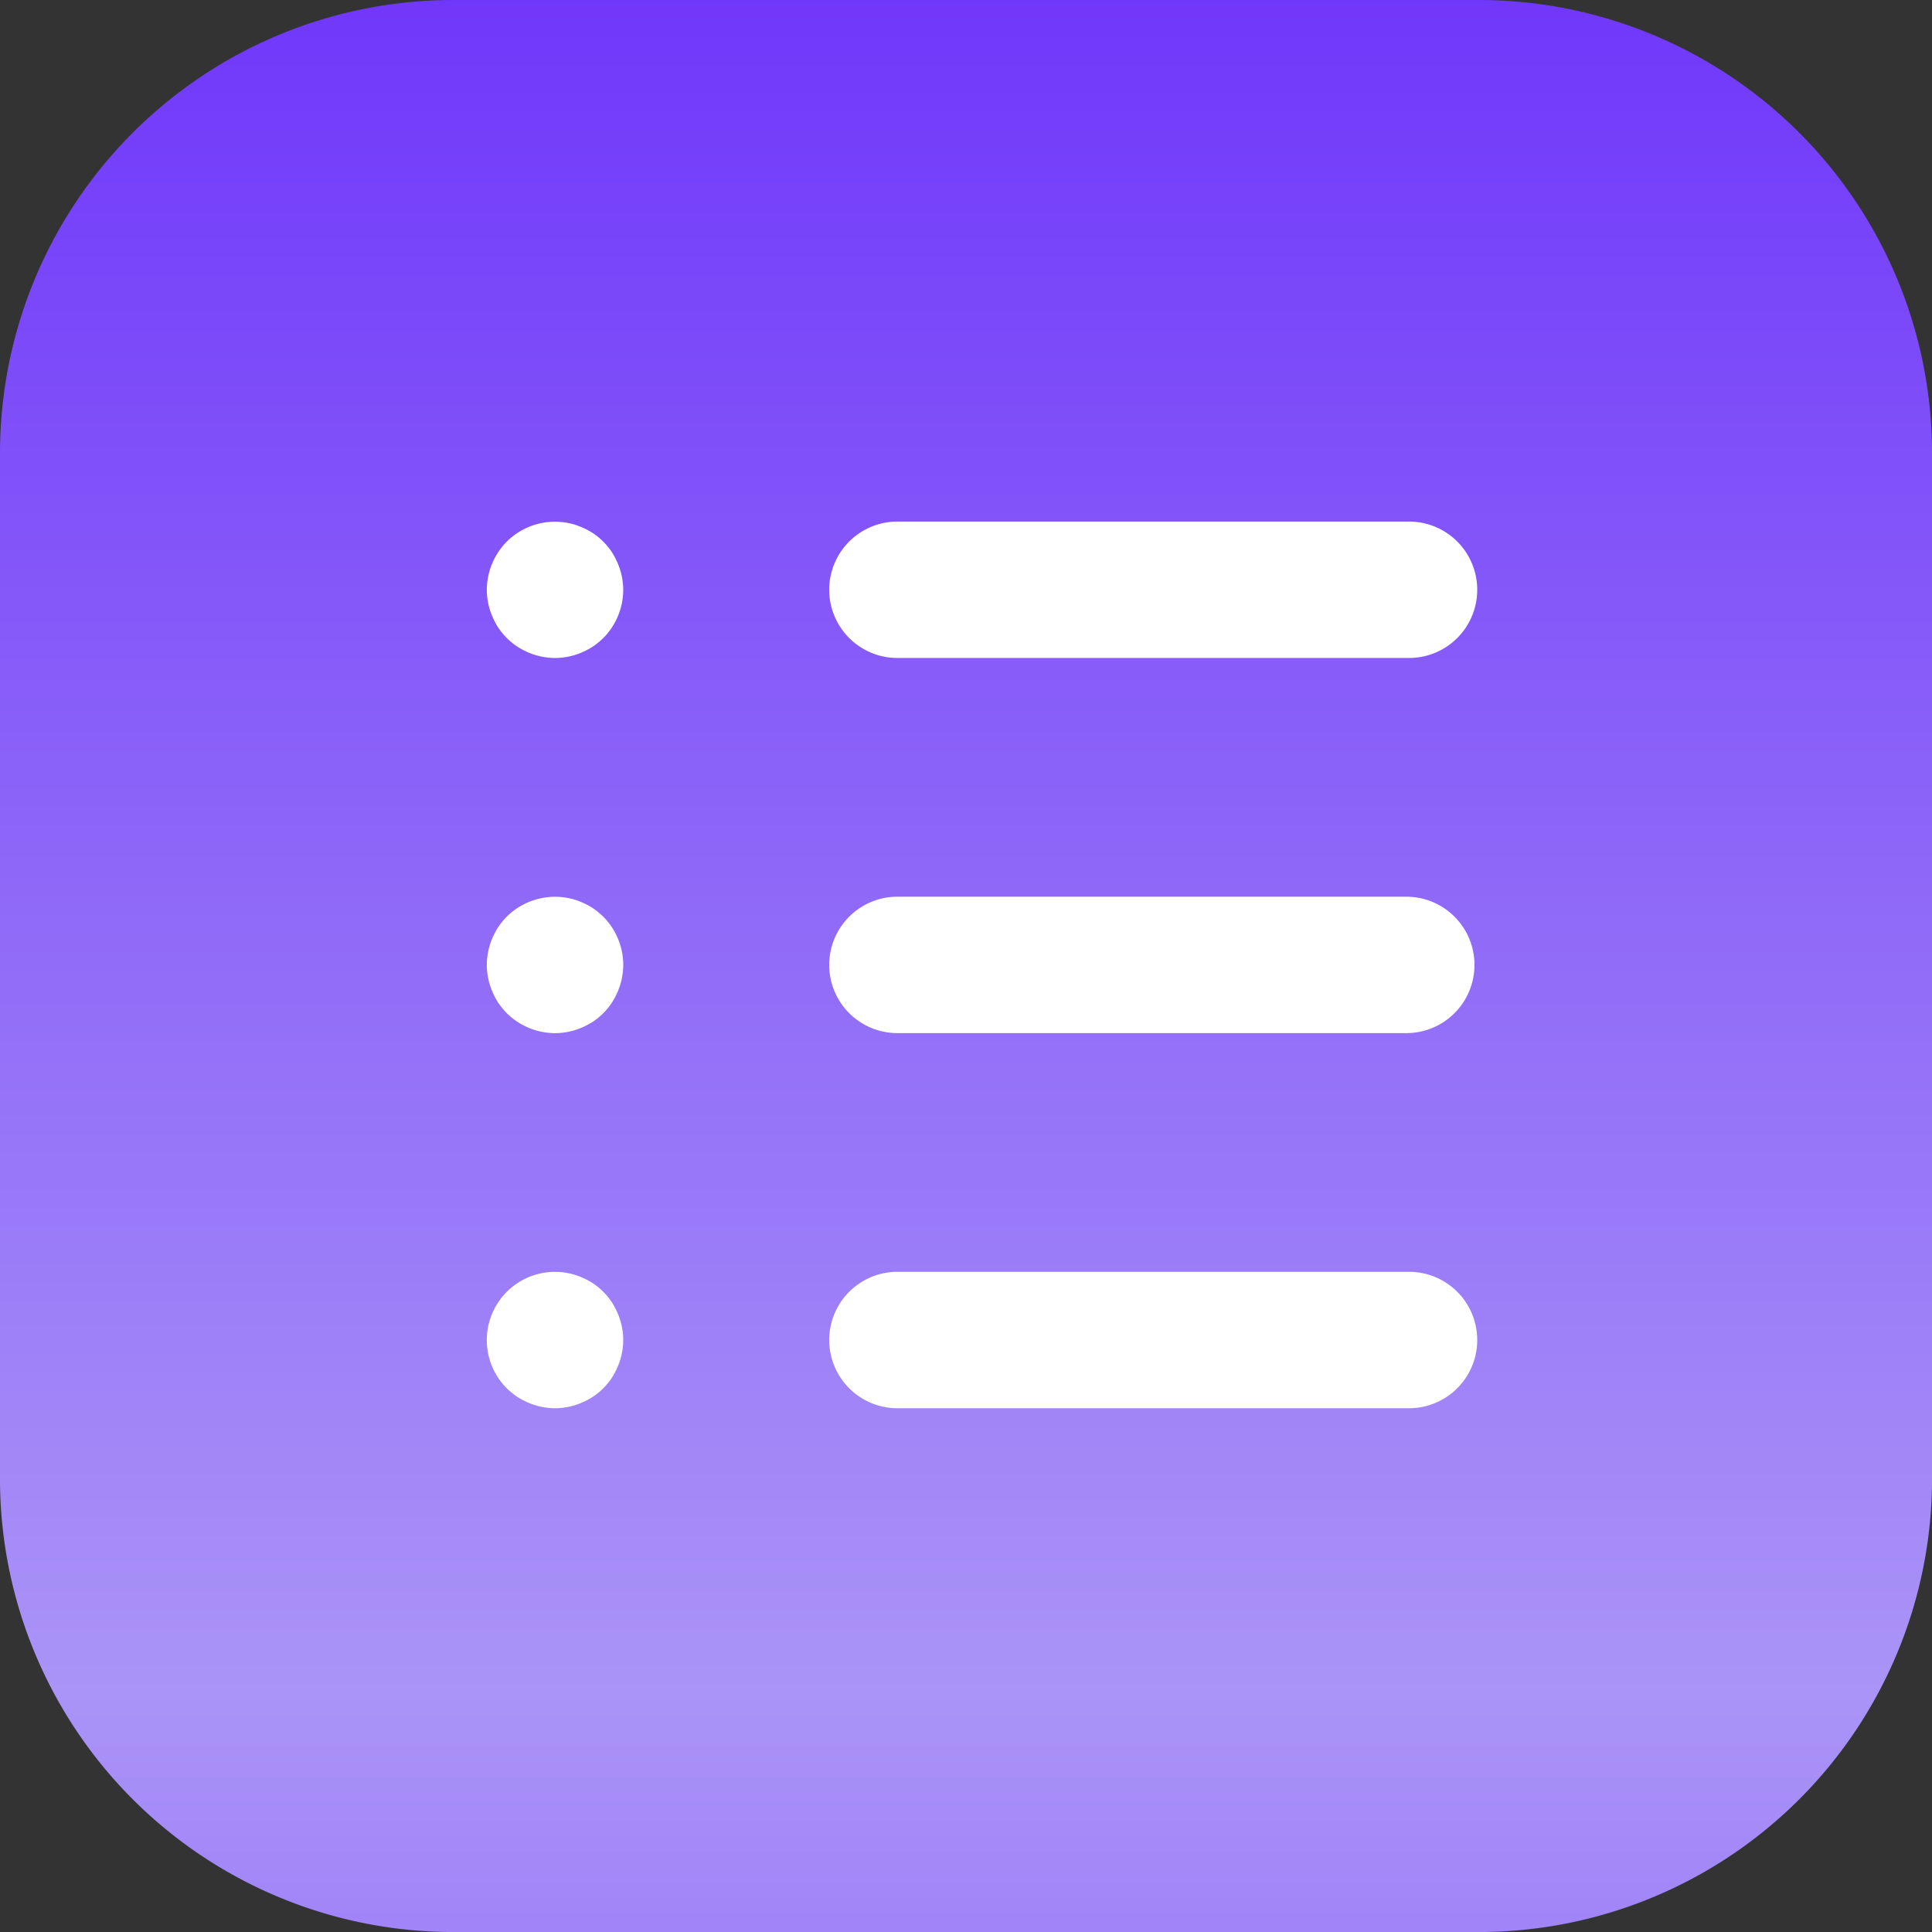
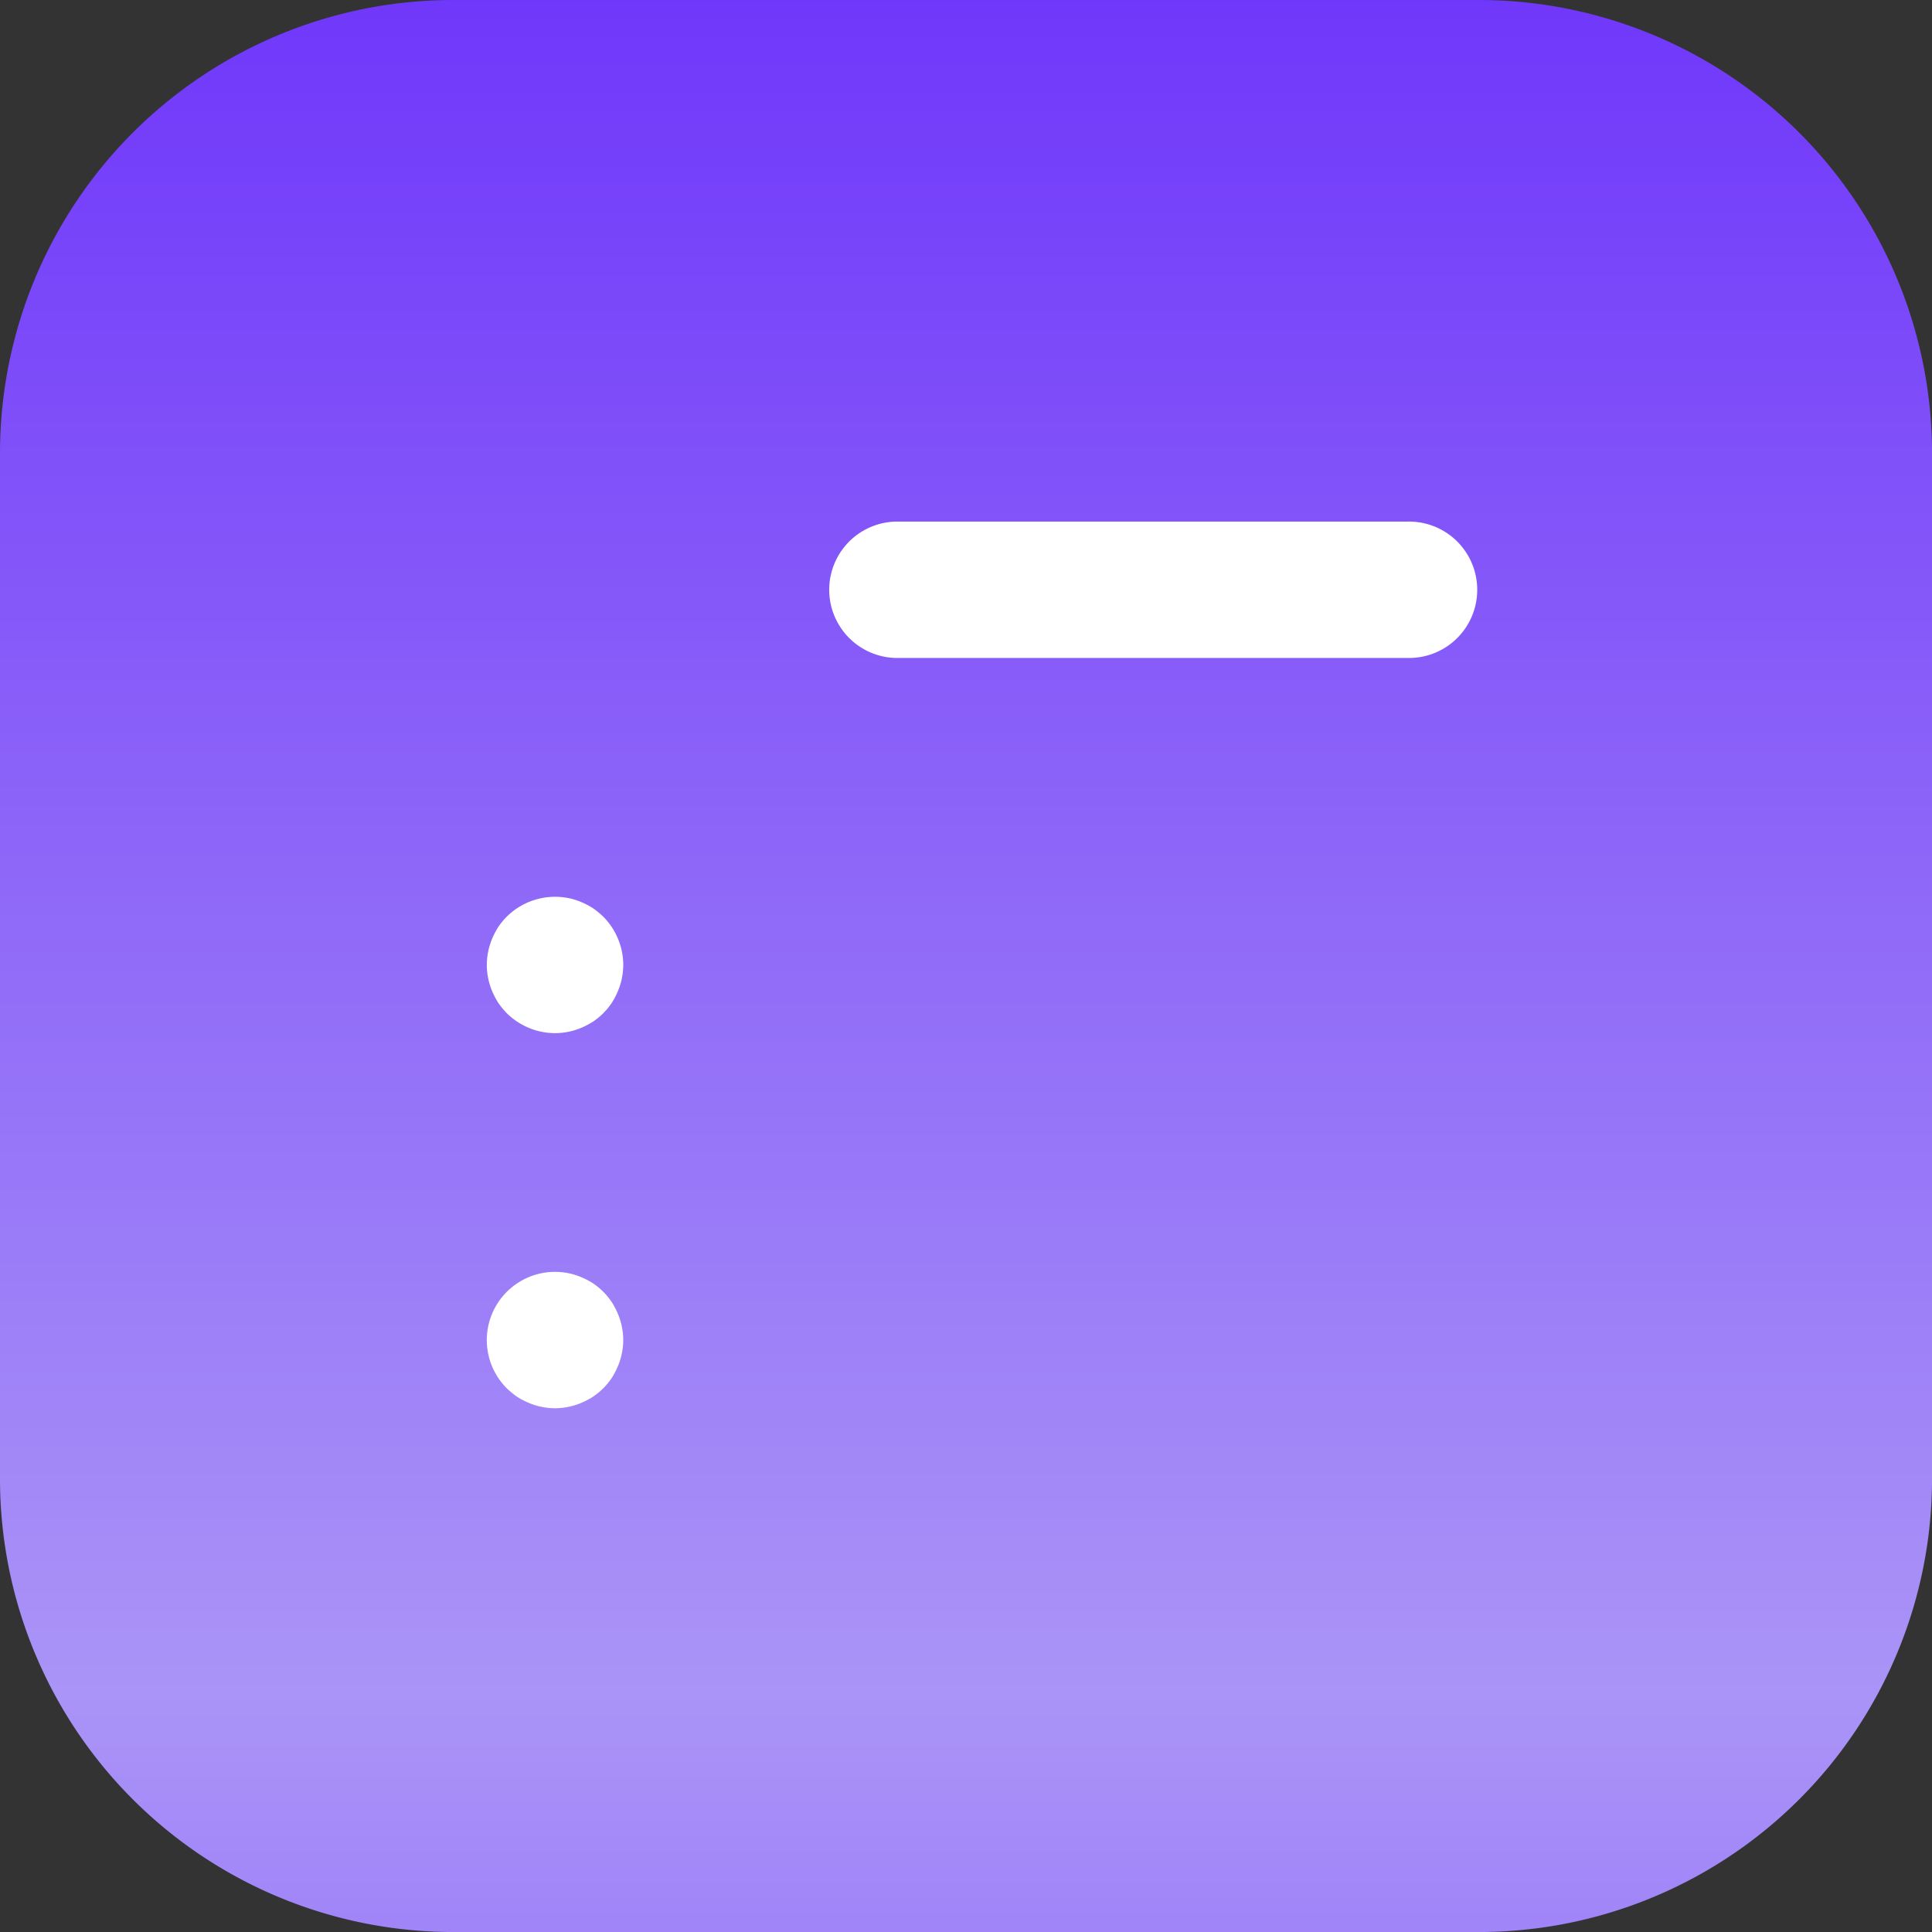
<svg xmlns="http://www.w3.org/2000/svg" id="Grupo_765" data-name="Grupo 765" width="70.242" height="70.243" viewBox="0 0 70.242 70.243">
  <rect x="0" y="0" width="70.242" height="70.243" fill="#333333" stroke="none" />
  <defs>
    <linearGradient id="linear-gradient" x1="0.5" x2="0.5" y2="1.746" gradientUnits="objectBoundingBox">
      <stop offset="0" stop-color="#7037fa" />
      <stop offset="0.5" stop-color="#aa94f7" />
      <stop offset="1" stop-color="#6424ff" />
    </linearGradient>
  </defs>
  <g id="Grupo_745" data-name="Grupo 745">
    <g id="Grupo_106" data-name="Grupo 106" transform="translate(0)">
      <path id="Trazado_127" data-name="Trazado 127" d="M16.477,0H53.766A16.477,16.477,0,0,1,70.243,16.477V53.766A16.477,16.477,0,0,1,53.766,70.243H16.477A16.477,16.477,0,0,1,0,53.766V16.477A16.477,16.477,0,0,1,16.477,0Z" transform="translate(0)" fill="url(#linear-gradient)" />
    </g>
  </g>
  <g id="noun-list-6292449" transform="translate(17.699 18.963)">
    <path id="Trazado_138" data-name="Trazado 138" d="M25.767,69.533a2.807,2.807,0,0,0-.223-.428,2.479,2.479,0,0,0-.688-.688,2.8,2.8,0,0,0-.428-.223,2.376,2.376,0,0,0-.465-.143,2.48,2.48,0,0,0-2.238,4.185,3.048,3.048,0,0,0,.378.31,2.807,2.807,0,0,0,.428.223,2.374,2.374,0,0,0,.465.143,2.382,2.382,0,0,0,.967,0,2.374,2.374,0,0,0,.465-.143,2.807,2.807,0,0,0,.428-.223,2.479,2.479,0,0,0,.688-.688,2.806,2.806,0,0,0,.223-.428,2.376,2.376,0,0,0,.143-.465,2.382,2.382,0,0,0,0-.967A2.377,2.377,0,0,0,25.767,69.533Z" transform="translate(-21 -40.725)" fill="#fff" />
-     <path id="Trazado_139" data-name="Trazado 139" d="M25.91,26a2.375,2.375,0,0,0-.143-.465,2.8,2.8,0,0,0-.223-.428,2.479,2.479,0,0,0-.688-.688,2.8,2.8,0,0,0-.428-.223,2.376,2.376,0,0,0-.465-.143,2.486,2.486,0,0,0-2.238.676A2.52,2.52,0,0,0,21,26.48a2.561,2.561,0,0,0,.05.484,2.376,2.376,0,0,0,.143.465,2.805,2.805,0,0,0,.223.428,3.05,3.05,0,0,0,.31.378,2.52,2.52,0,0,0,1.754.725,2.559,2.559,0,0,0,.484-.05,2.375,2.375,0,0,0,.465-.143,2.8,2.8,0,0,0,.428-.223,3.05,3.05,0,0,0,.378-.31,2.5,2.5,0,0,0,.725-1.754A2.559,2.559,0,0,0,25.91,26Z" transform="translate(-21 -24)" fill="#fff" />
    <path id="Trazado_140" data-name="Trazado 140" d="M25.234,46.727a3.052,3.052,0,0,0-.378-.31,2.805,2.805,0,0,0-.428-.223,2.377,2.377,0,0,0-.465-.143,2.5,2.5,0,0,0-2.238.676,2.653,2.653,0,0,0-.31.378,2.8,2.8,0,0,0-.223.428A2.376,2.376,0,0,0,21.05,48a2.382,2.382,0,0,0,0,.967,2.376,2.376,0,0,0,.143.465,2.8,2.8,0,0,0,.223.428,3.049,3.049,0,0,0,.31.378,2.52,2.52,0,0,0,1.754.725,2.558,2.558,0,0,0,.484-.05,2.376,2.376,0,0,0,.465-.143,2.8,2.8,0,0,0,.428-.223,2.479,2.479,0,0,0,.688-.688,2.8,2.8,0,0,0,.223-.428,2.376,2.376,0,0,0,.143-.465,2.56,2.56,0,0,0,.05-.484A2.5,2.5,0,0,0,25.234,46.727Z" transform="translate(-21 -32.363)" fill="#fff" />
-     <path id="Trazado_141" data-name="Trazado 141" d="M43.48,50.959h18.6a2.48,2.48,0,0,0,0-4.959H43.48a2.48,2.48,0,0,0,0,4.959Z" transform="translate(-28.601 -32.361)" fill="#fff" />
    <path id="Trazado_142" data-name="Trazado 142" d="M43.48,28.959h18.6a2.48,2.48,0,1,0,0-4.959H43.48a2.48,2.48,0,0,0,0,4.959Z" transform="translate(-28.601 -24)" fill="#fff" />
-     <path id="Trazado_143" data-name="Trazado 143" d="M43.48,72.959h18.6a2.48,2.48,0,1,0,0-4.959H43.48a2.48,2.48,0,0,0,0,4.959Z" transform="translate(-28.601 -40.723)" fill="#fff" />
  </g>
</svg>